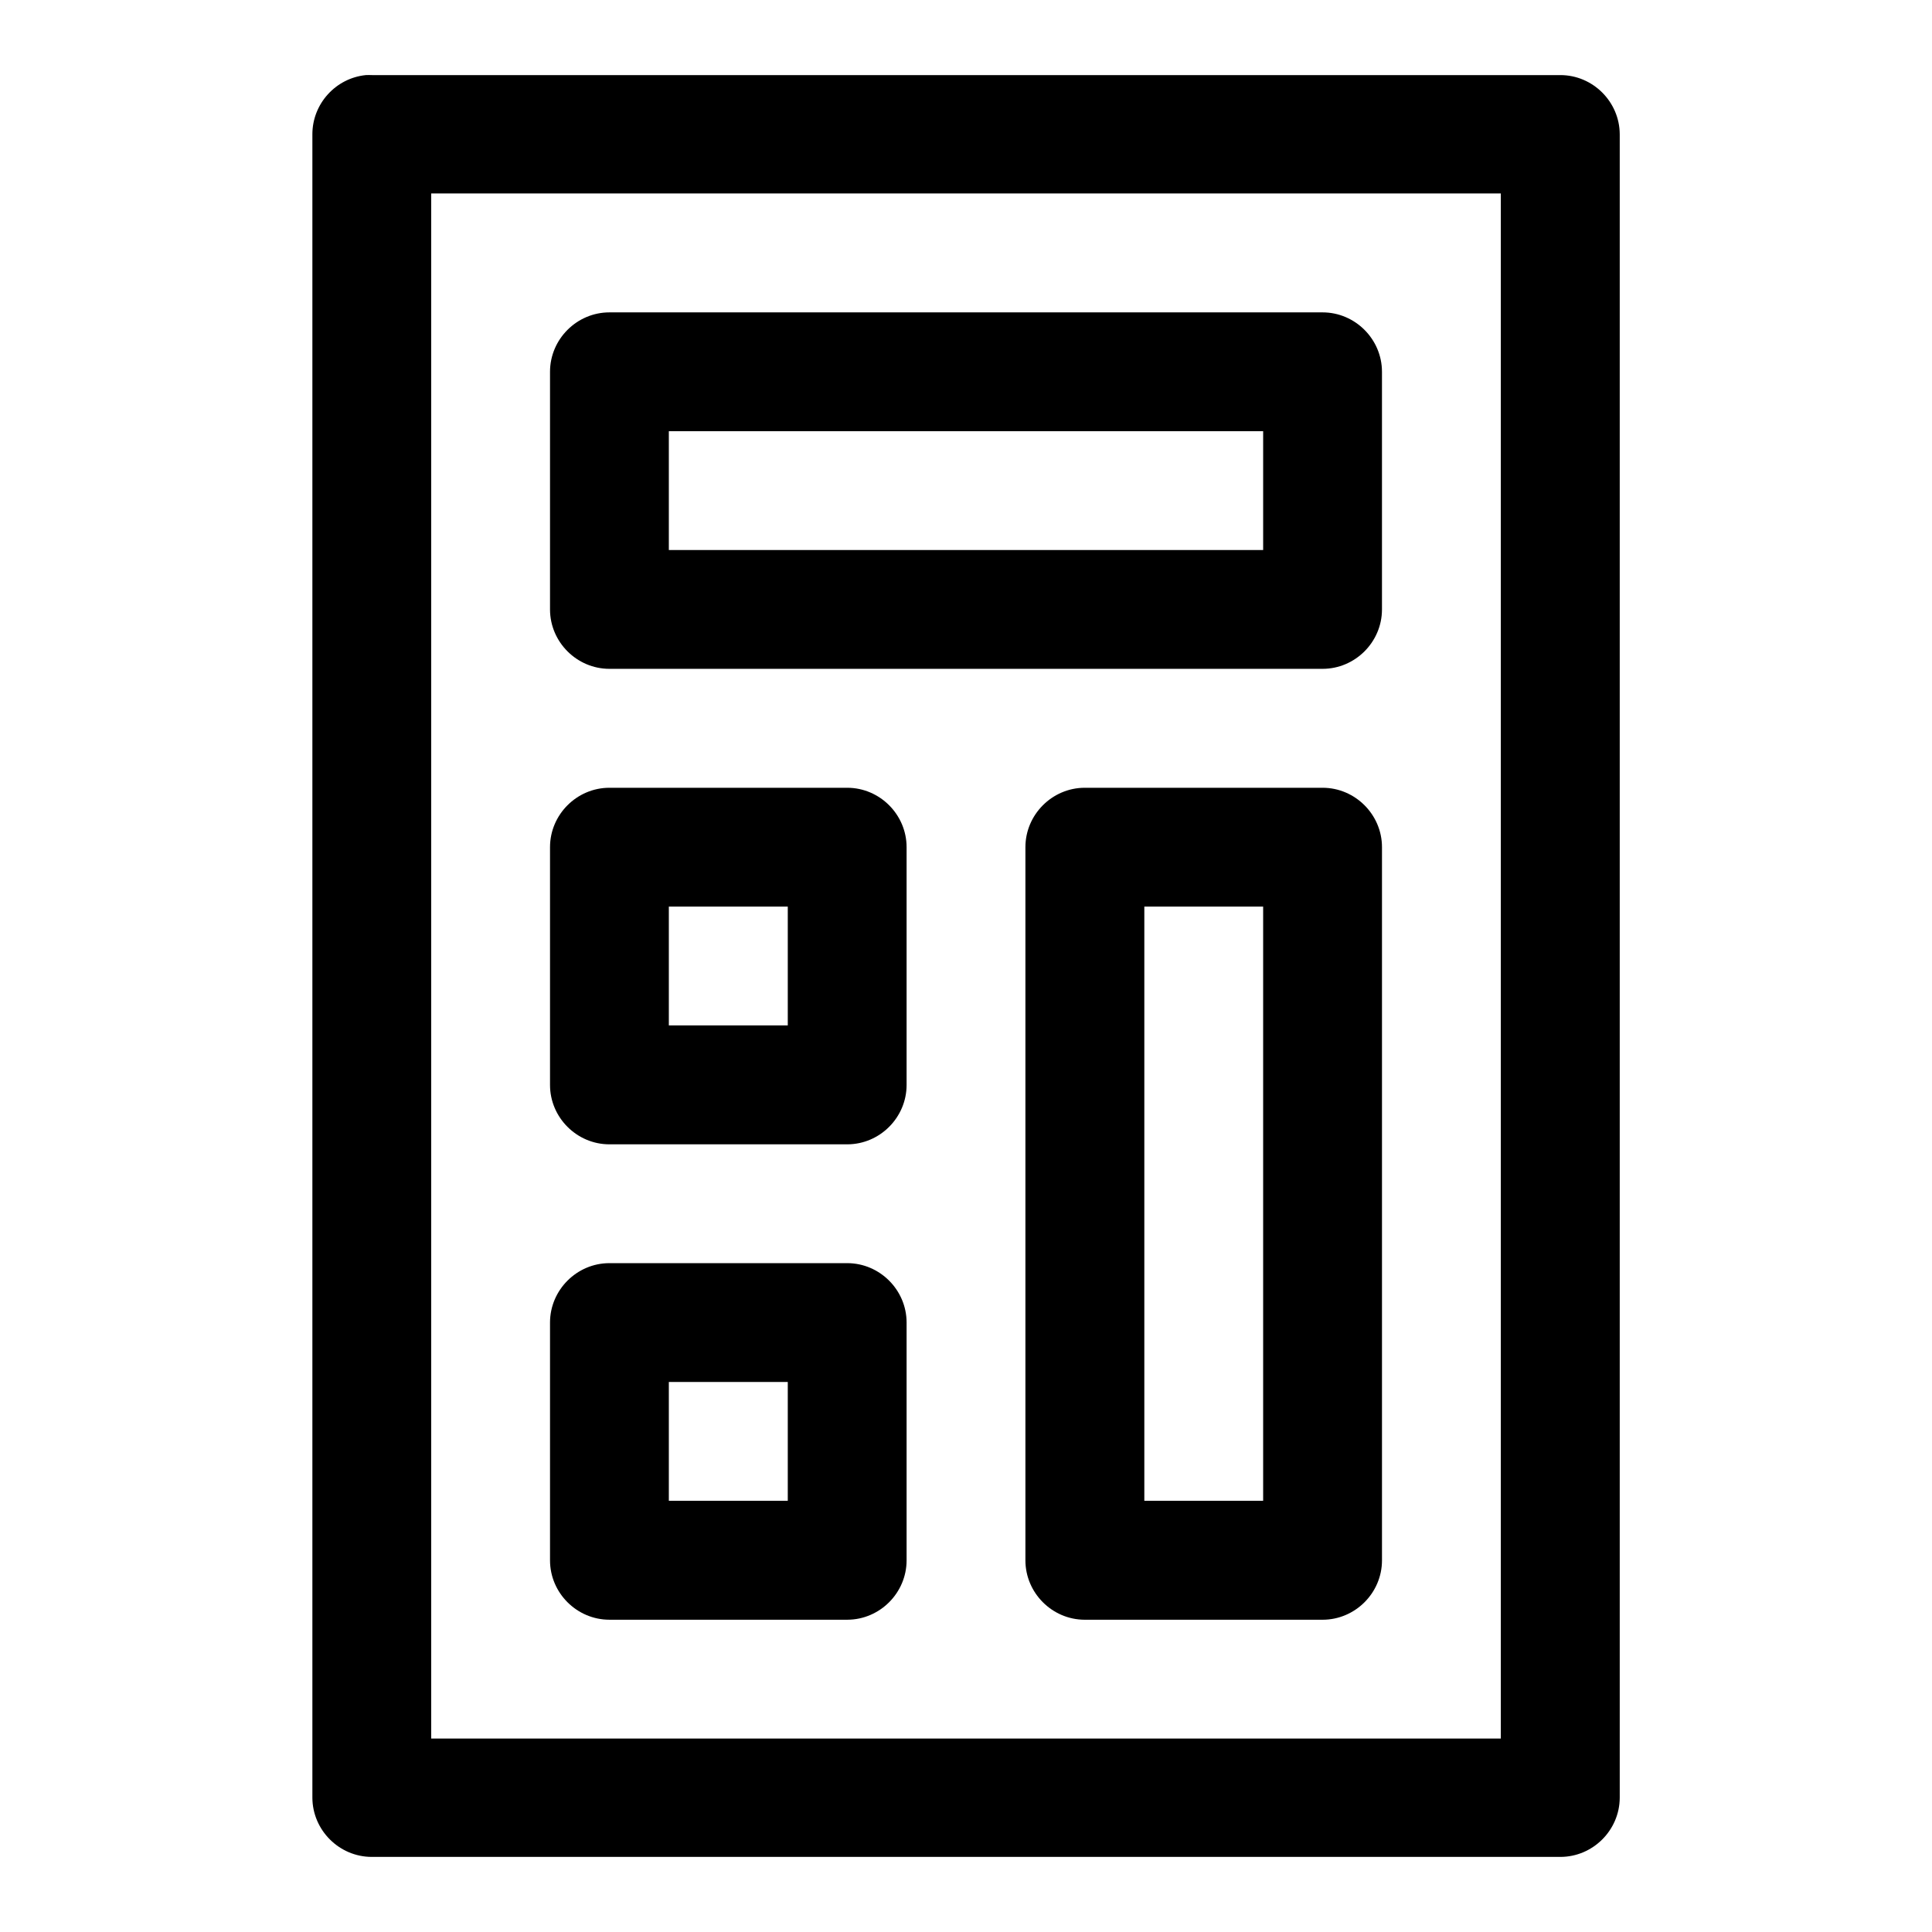
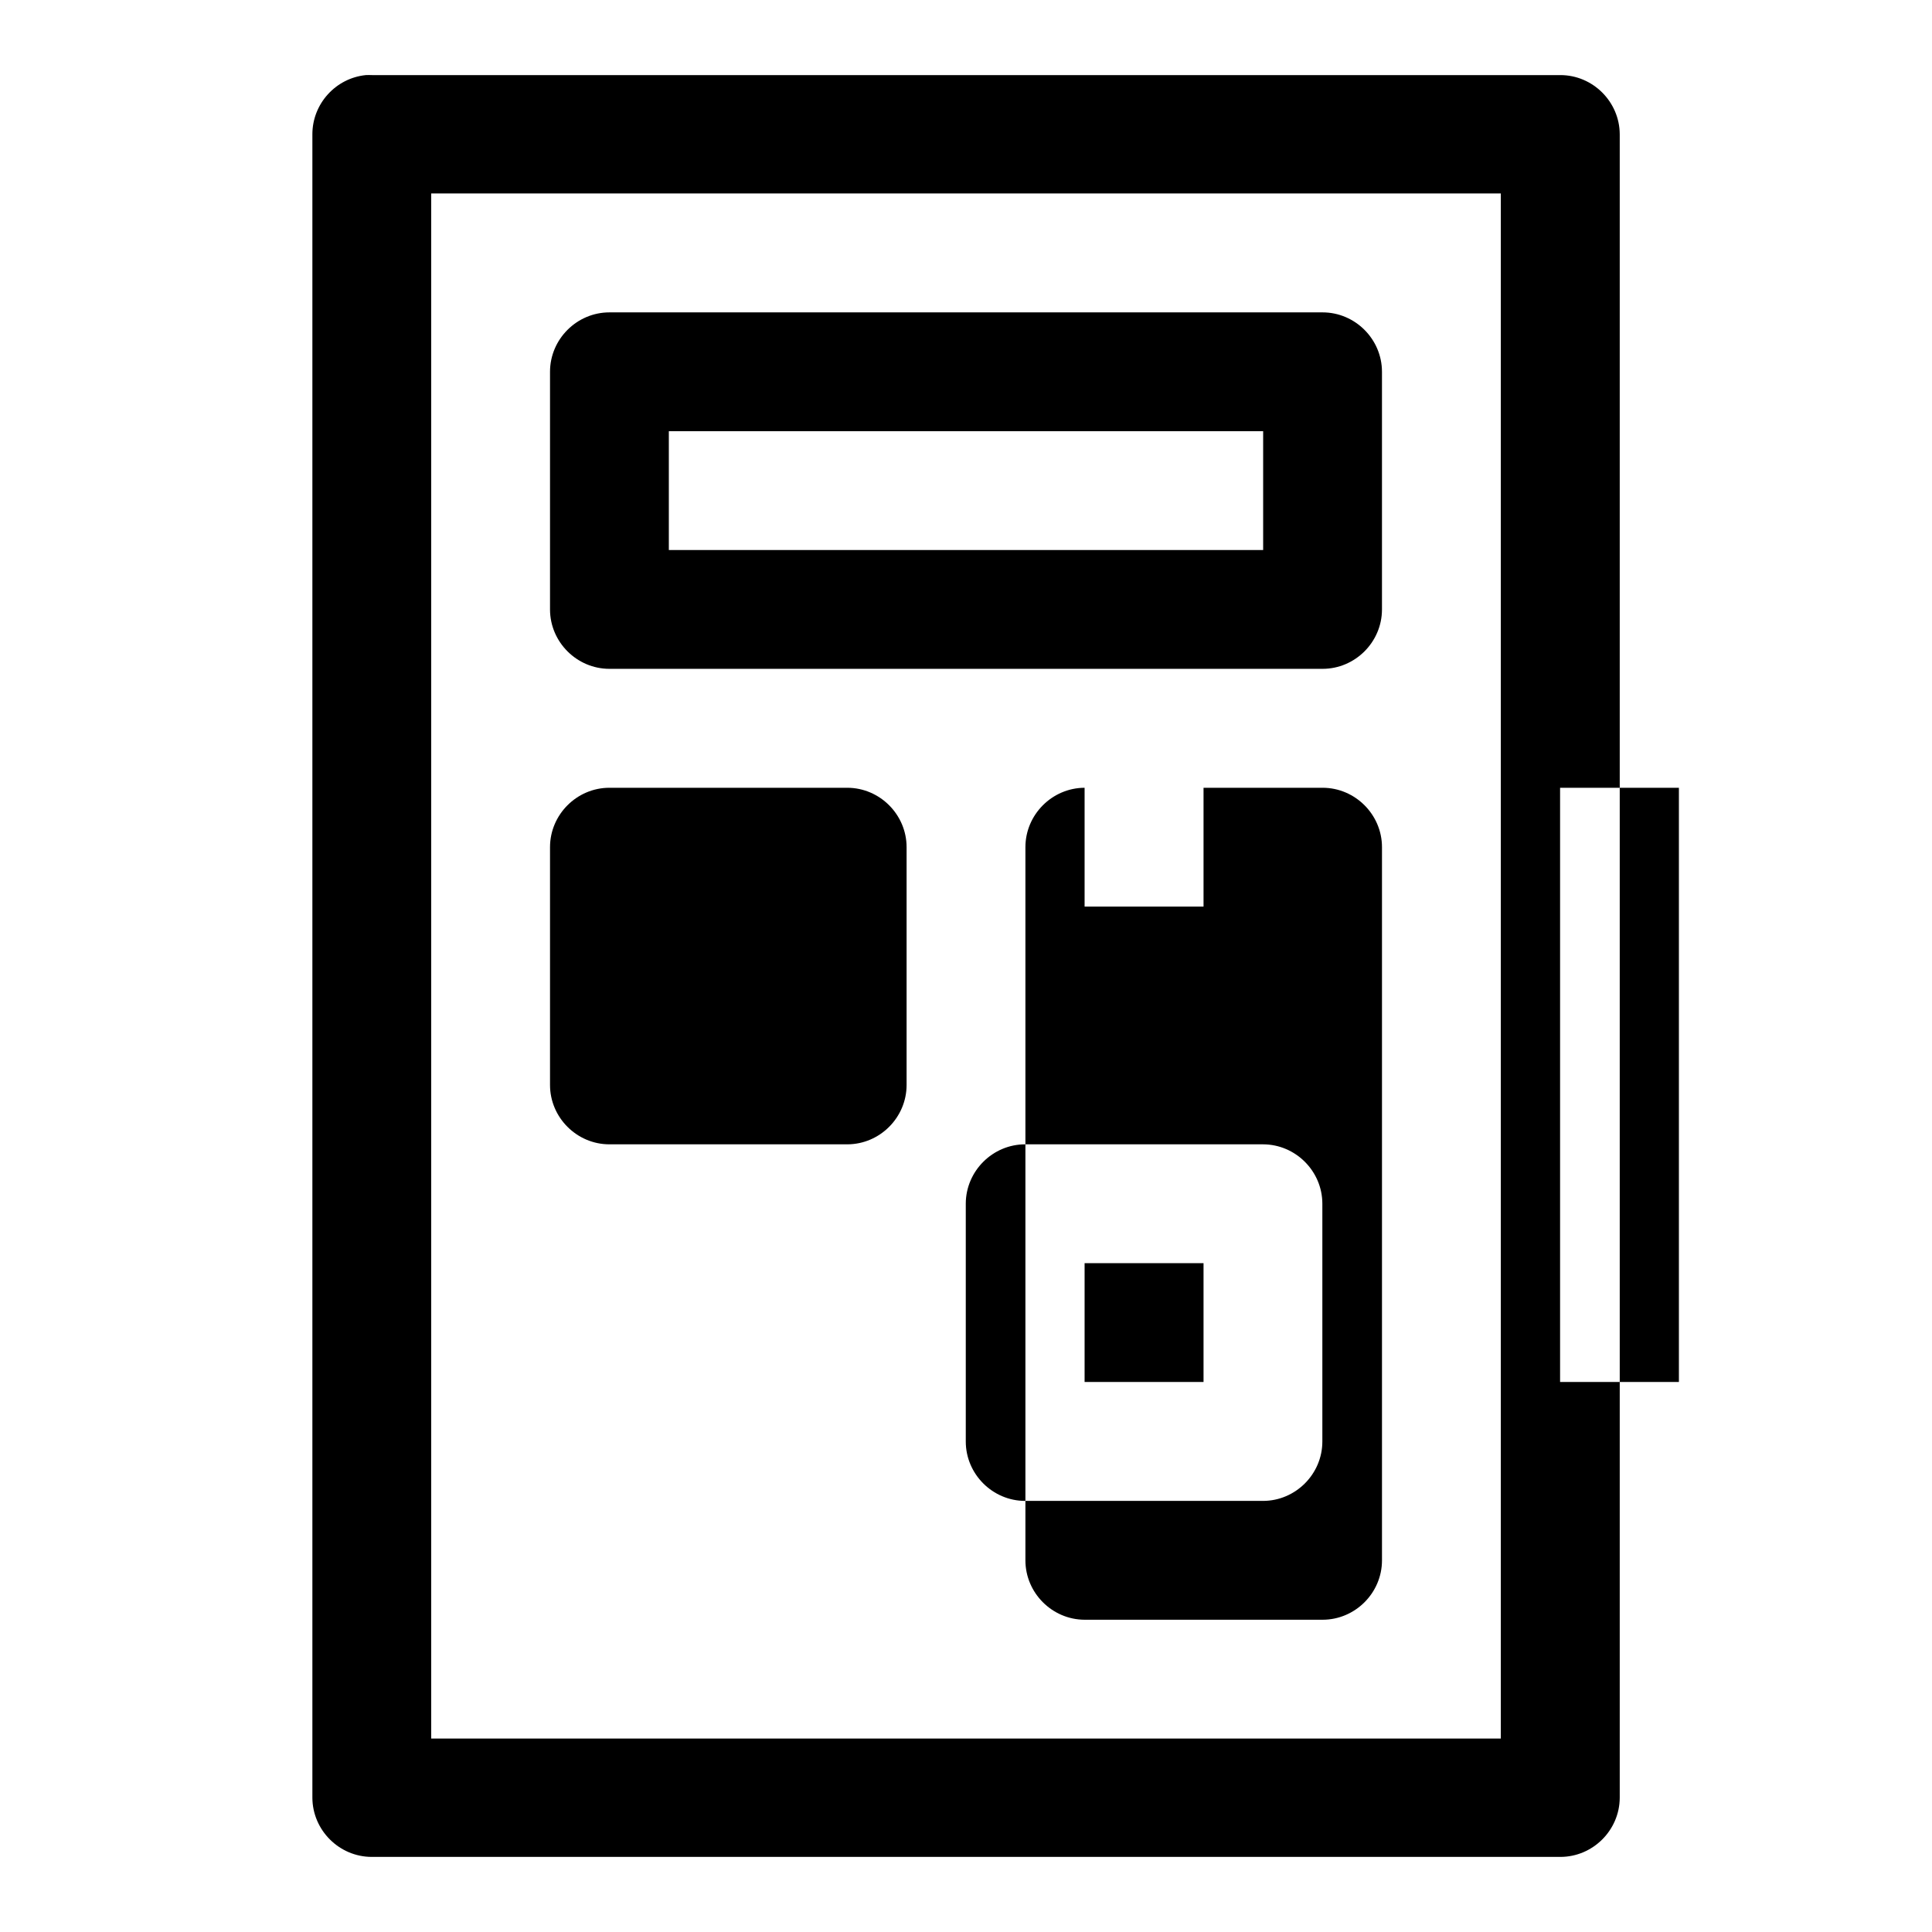
<svg xmlns="http://www.w3.org/2000/svg" fill="#000000" width="800px" height="800px" version="1.1" viewBox="144 144 512 512">
-   <path d="m240.96 163.9c-8.012 0.801-14.184 7.633-14.176 15.684v440.83c0.035 8.617 7.129 15.684 15.742 15.684h0.066 314.82 0.098c8.613 0 15.707-7.066 15.738-15.684v-440.83c-0.031-8.613-7.125-15.684-15.738-15.684h-0.098-314.82c-0.547-0.023-1.086-0.023-1.633 0zm17.312 31.367h283.46v409.46h-283.46zm47.297 31.516h-0.066c-8.637 0-15.742 7.106-15.742 15.742v0.066 62.977c0.035 8.609 7.129 15.68 15.742 15.68h0.066 188.86 0.066c8.617 0 15.711-7.07 15.742-15.68v-62.977-0.066c0-8.637-7.106-15.742-15.742-15.742h-0.066zm15.68 31.488h157.5v31.488h-157.5zm-15.68 94.496h-0.066c-8.637 0-15.742 7.109-15.742 15.742v0.062 62.855 0.098c0 8.633 7.106 15.734 15.742 15.734h0.066 63.004c8.613-0.027 15.684-7.125 15.684-15.734v-0.098-62.855-0.062c0-8.613-7.07-15.711-15.684-15.742zm125.86 0c-8.613 0.031-15.684 7.129-15.684 15.742v0.062 188.84 0.098c0 8.613 7.07 15.707 15.684 15.738h63.004 0.066c8.637 0 15.742-7.106 15.742-15.738v-0.098-188.84-0.062c0-8.633-7.106-15.742-15.742-15.742h-0.066zm-110.18 31.488h31.52v31.488h-31.52zm126.01 0h31.488v157.47h-31.488zm-141.69 94.492h-0.066c-8.613 0-15.707 7.074-15.742 15.684v62.977 0.098c0 8.633 7.106 15.738 15.742 15.738h0.066 63.004c8.613-0.031 15.684-7.125 15.684-15.738v-0.098-62.977c-0.031-8.59-7.09-15.648-15.684-15.684zm15.68 31.492h31.52v31.488h-31.52z" fill-rule="evenodd" />
+   <path d="m240.96 163.9c-8.012 0.801-14.184 7.633-14.176 15.684v440.83c0.035 8.617 7.129 15.684 15.742 15.684h0.066 314.82 0.098c8.613 0 15.707-7.066 15.738-15.684v-440.83c-0.031-8.613-7.125-15.684-15.738-15.684h-0.098-314.82c-0.547-0.023-1.086-0.023-1.633 0zm17.312 31.367h283.46v409.46h-283.46zm47.297 31.516h-0.066c-8.637 0-15.742 7.106-15.742 15.742v0.066 62.977c0.035 8.609 7.129 15.68 15.742 15.68h0.066 188.86 0.066c8.617 0 15.711-7.07 15.742-15.68v-62.977-0.066c0-8.637-7.106-15.742-15.742-15.742h-0.066zm15.68 31.488h157.5v31.488h-157.5zm-15.68 94.496h-0.066c-8.637 0-15.742 7.109-15.742 15.742v0.062 62.855 0.098c0 8.633 7.106 15.734 15.742 15.734h0.066 63.004c8.613-0.027 15.684-7.125 15.684-15.734v-0.098-62.855-0.062c0-8.613-7.07-15.711-15.684-15.742zm125.86 0c-8.613 0.031-15.684 7.129-15.684 15.742v0.062 188.84 0.098c0 8.613 7.07 15.707 15.684 15.738h63.004 0.066c8.637 0 15.742-7.106 15.742-15.738v-0.098-188.84-0.062c0-8.633-7.106-15.742-15.742-15.742h-0.066zh31.52v31.488h-31.52zm126.01 0h31.488v157.47h-31.488zm-141.69 94.492h-0.066c-8.613 0-15.707 7.074-15.742 15.684v62.977 0.098c0 8.633 7.106 15.738 15.742 15.738h0.066 63.004c8.613-0.031 15.684-7.125 15.684-15.738v-0.098-62.977c-0.031-8.59-7.09-15.648-15.684-15.684zm15.68 31.492h31.52v31.488h-31.52z" fill-rule="evenodd" />
</svg>